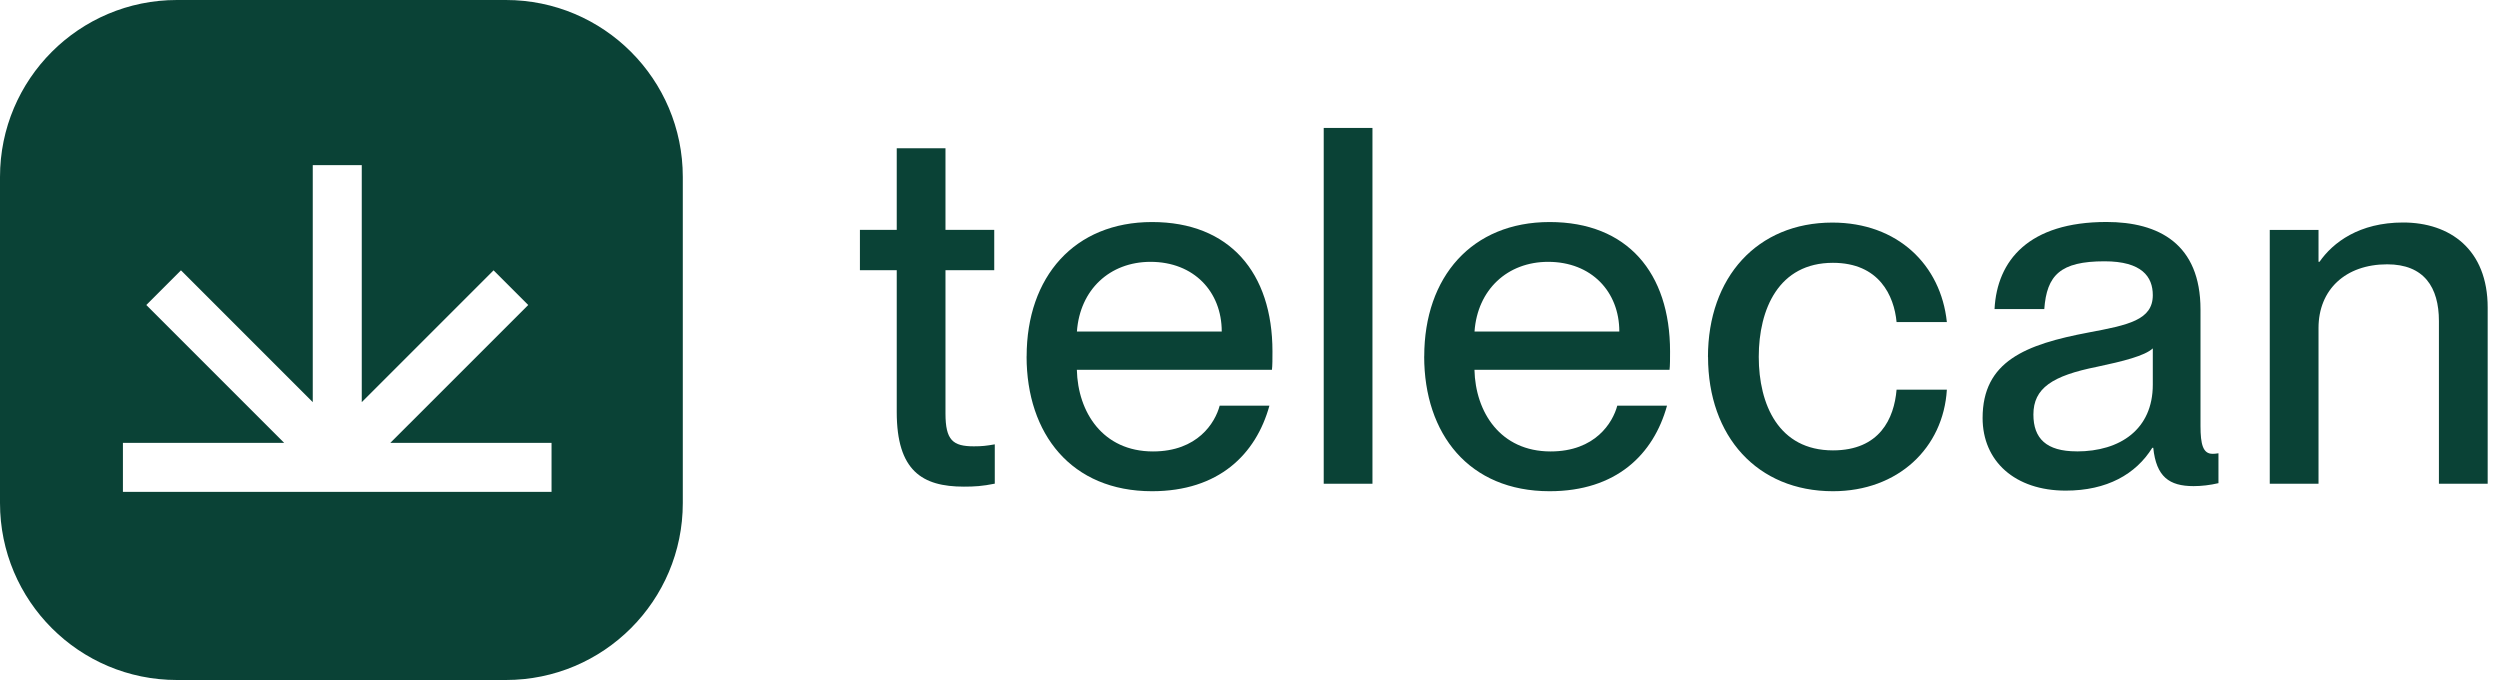
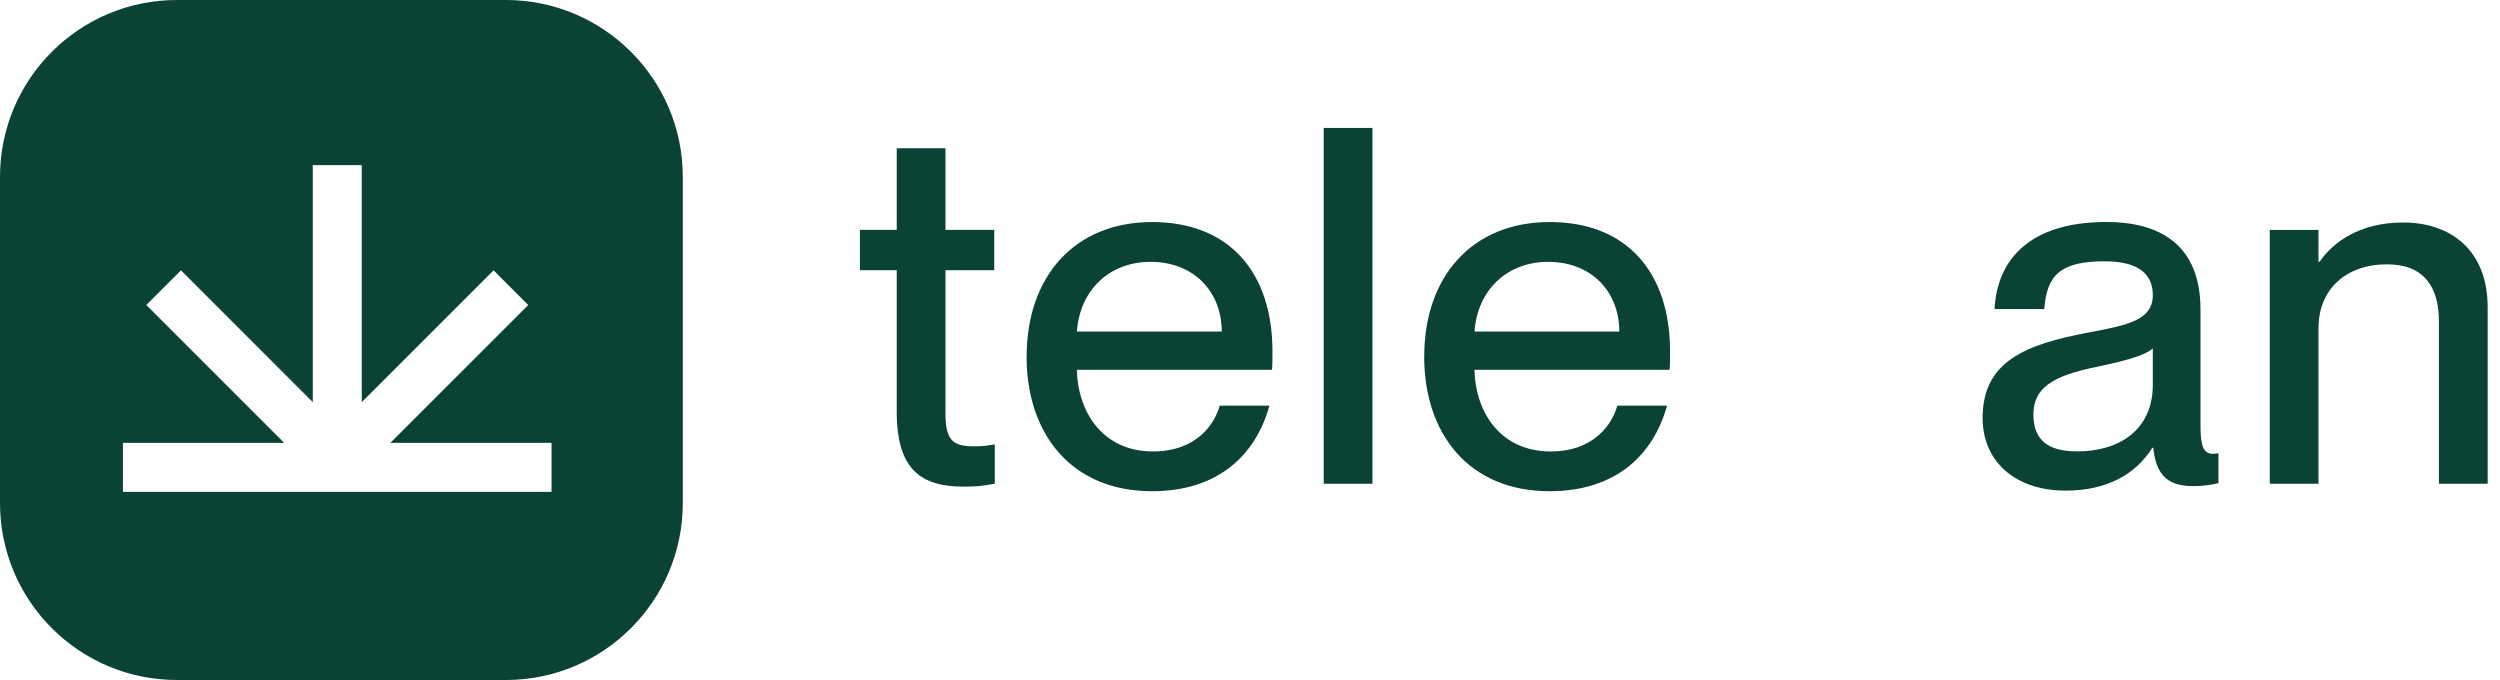
<svg xmlns="http://www.w3.org/2000/svg" width="125" height="34" viewBox="0 0 125 34" fill="none">
  <path d="M44.837 20.601L44.837 13.509L42.996 13.509V11.493L44.837 11.493V7.413L47.274 7.413V11.493L49.712 11.493L49.712 13.509L47.274 13.509L47.274 20.674C47.274 22.016 47.647 22.316 48.693 22.316C49.115 22.316 49.316 22.29 49.739 22.217V24.183C49.115 24.309 48.719 24.332 48.195 24.332C46.107 24.332 44.837 23.537 44.837 20.601Z" fill="#0A4236" />
  <path d="M51.332 17.819C51.332 13.837 53.721 11.102 57.603 11.102C61.486 11.102 63.623 13.639 63.623 17.571C63.623 17.921 63.623 18.294 63.597 18.491L53.843 18.491C53.892 20.606 55.136 22.572 57.649 22.572C59.889 22.572 60.76 21.127 60.984 20.283L63.471 20.283C62.798 22.72 60.935 24.561 57.6 24.561C53.569 24.561 51.329 21.701 51.329 17.819H51.332ZM61.087 16.575C61.087 14.586 59.694 13.092 57.527 13.092C55.489 13.092 53.994 14.484 53.846 16.575L61.087 16.575Z" fill="#0A4236" />
  <path d="M66.186 6.397L68.623 6.397L68.623 24.187L66.186 24.187L66.186 6.397Z" fill="#0A4236" />
  <path d="M71.212 17.819C71.212 13.837 73.6 11.102 77.483 11.102C81.365 11.102 83.503 13.639 83.503 17.571C83.503 17.921 83.503 18.294 83.477 18.491L73.723 18.491C73.772 20.606 75.016 22.572 77.529 22.572C79.769 22.572 80.64 21.127 80.864 20.283L83.351 20.283C82.678 22.72 80.815 24.561 77.48 24.561C73.449 24.561 71.209 21.701 71.209 17.819H71.212ZM80.966 16.575C80.966 14.586 79.574 13.092 77.407 13.092C75.369 13.092 73.874 14.484 73.726 16.575L80.966 16.575Z" fill="#0A4236" />
-   <path d="M85.398 17.845C85.398 13.864 87.862 11.129 91.62 11.129C94.879 11.129 97.043 13.243 97.343 16.103L94.829 16.103C94.704 14.784 93.958 13.141 91.646 13.141C88.935 13.141 87.938 15.453 87.938 17.842C87.938 20.23 88.935 22.519 91.646 22.519C93.985 22.519 94.707 20.926 94.829 19.484L97.343 19.484C97.168 22.394 94.905 24.561 91.646 24.561C87.866 24.561 85.402 21.823 85.402 17.842L85.398 17.845Z" fill="#0A4236" />
  <path d="M99.13 20.902C99.13 18.065 101.271 17.221 104.431 16.624C106.42 16.251 107.64 16 107.64 14.757C107.64 13.836 107.093 13.065 105.226 13.065C103.012 13.065 102.339 13.761 102.214 15.453L99.727 15.453C99.852 13.015 101.446 11.099 105.325 11.099C107.937 11.099 110.025 12.194 110.025 15.476L110.025 21.298C110.025 22.218 110.151 22.69 110.622 22.69C110.698 22.69 110.771 22.69 110.923 22.664V24.158C110.5 24.257 110.078 24.306 109.679 24.306C108.458 24.306 107.812 23.835 107.663 22.39H107.614C106.793 23.709 105.351 24.531 103.286 24.531C100.75 24.531 99.13 23.063 99.13 20.899V20.902ZM103.834 22.571C106.024 22.571 107.64 21.453 107.64 19.236V17.419C107.241 17.792 106.146 18.065 104.853 18.339C102.613 18.788 101.67 19.408 101.67 20.727C101.67 21.922 102.316 22.568 103.834 22.568V22.571Z" fill="#0A4236" />
  <path d="M119.36 13.216C117.272 13.216 115.926 14.486 115.926 16.399L115.926 24.188H113.488L113.488 11.498L115.926 11.498V13.091H115.975C116.648 12.121 117.965 11.125 120.155 11.125C122.494 11.125 124.384 12.467 124.384 15.38L124.384 24.188H121.946L121.946 16.053C121.946 14.361 121.201 13.216 119.36 13.216Z" fill="#0A4236" />
-   <path fill-rule="evenodd" clip-rule="evenodd" d="M-0 8.848C-0 3.961 3.961 -1.31915e-06 8.847 -1.10556e-06L25.292 -3.8674e-07C30.178 -1.7315e-07 34.14 3.961 34.14 8.848L34.14 25.152C34.14 30.039 30.178 34 25.292 34L8.847 34C3.961 34 -0 30.039 -0 25.152L-0 8.848ZM27.577 24.592L6.146 24.592L6.146 22.142L14.207 22.142L7.315 15.25L9.048 13.517L15.638 20.108L15.638 8.258L18.088 8.258L18.088 20.107L24.678 13.517L26.411 15.25L19.518 22.142L27.577 22.142L27.577 24.592Z" fill="#0A4236" />
+   <path fill-rule="evenodd" clip-rule="evenodd" d="M-0 8.848C-0 3.961 3.961 -1.31915e-06 8.847 -1.10556e-06L25.292 -3.8674e-07C30.178 -1.7315e-07 34.14 3.961 34.14 8.848L34.14 25.152C34.14 30.039 30.178 34 25.292 34L8.847 34C3.961 34 -0 30.039 -0 25.152L-0 8.848ZM27.577 24.592L6.146 24.592L6.146 22.142L14.207 22.142L7.315 15.25L9.048 13.517L15.638 20.108L15.638 8.258L18.088 8.258L18.088 20.107L24.678 13.517L26.411 15.25L19.518 22.142L27.577 22.142L27.577 24.592" fill="#0A4236" />
</svg>